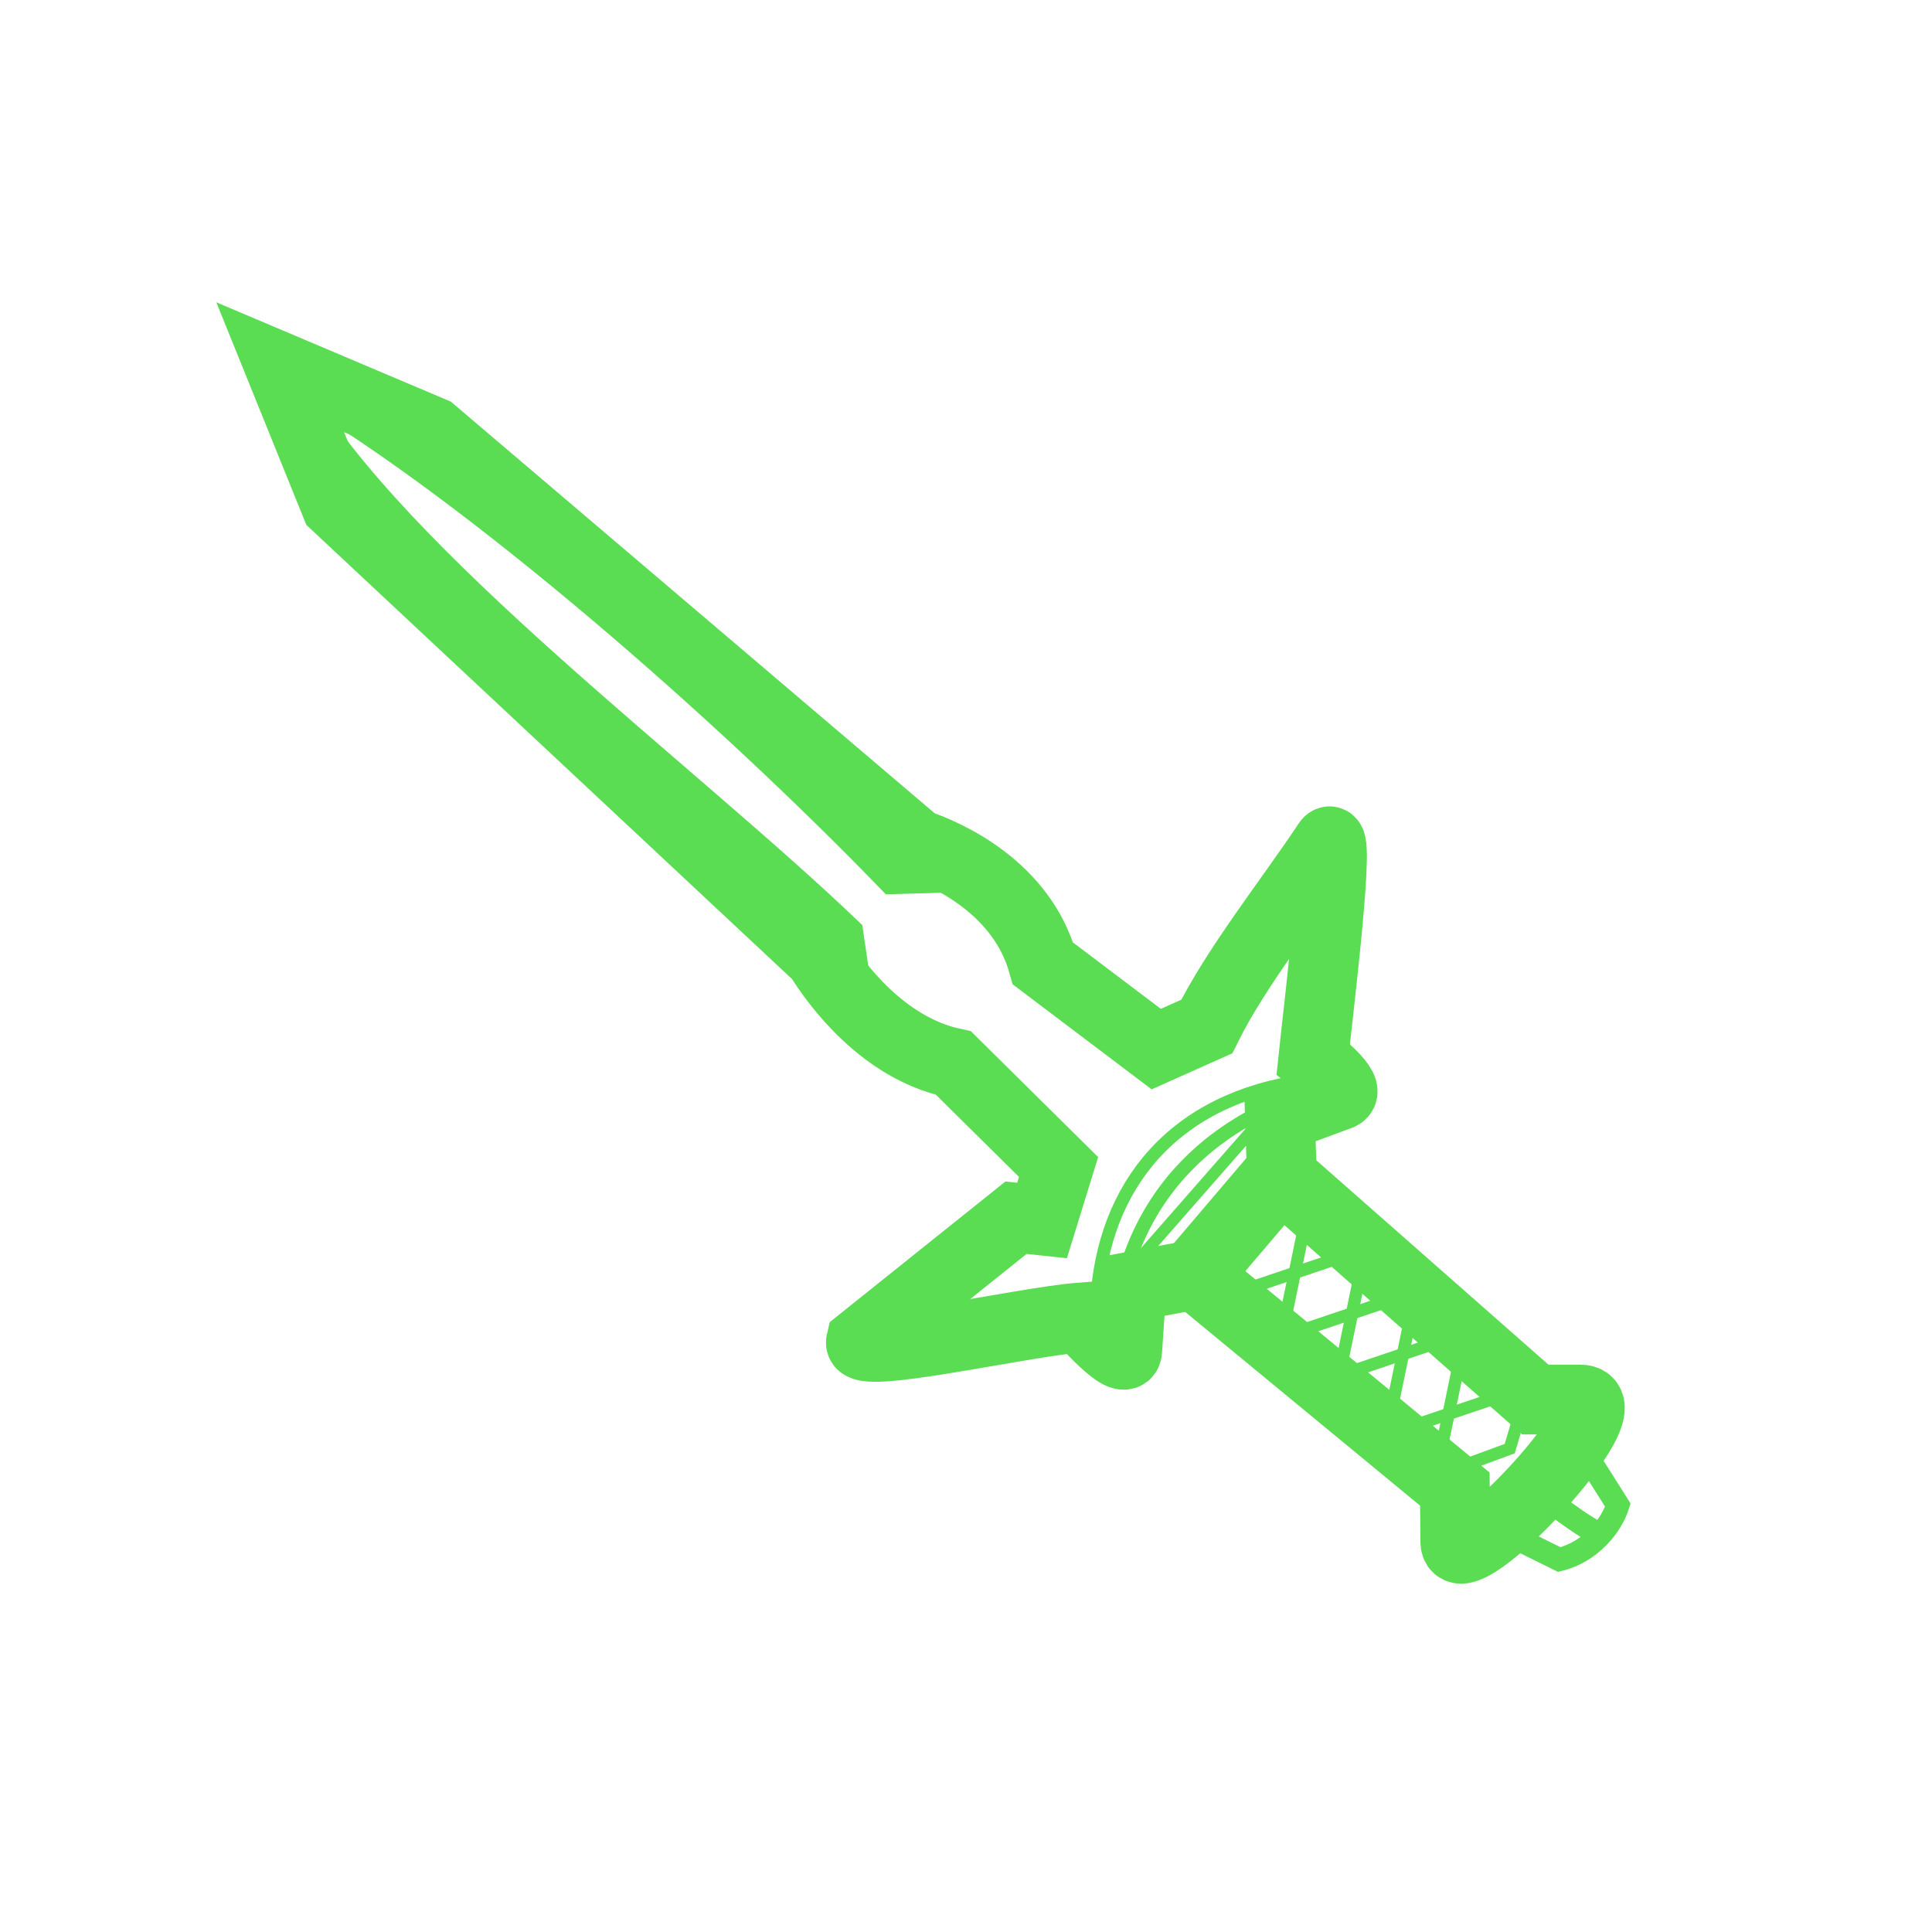
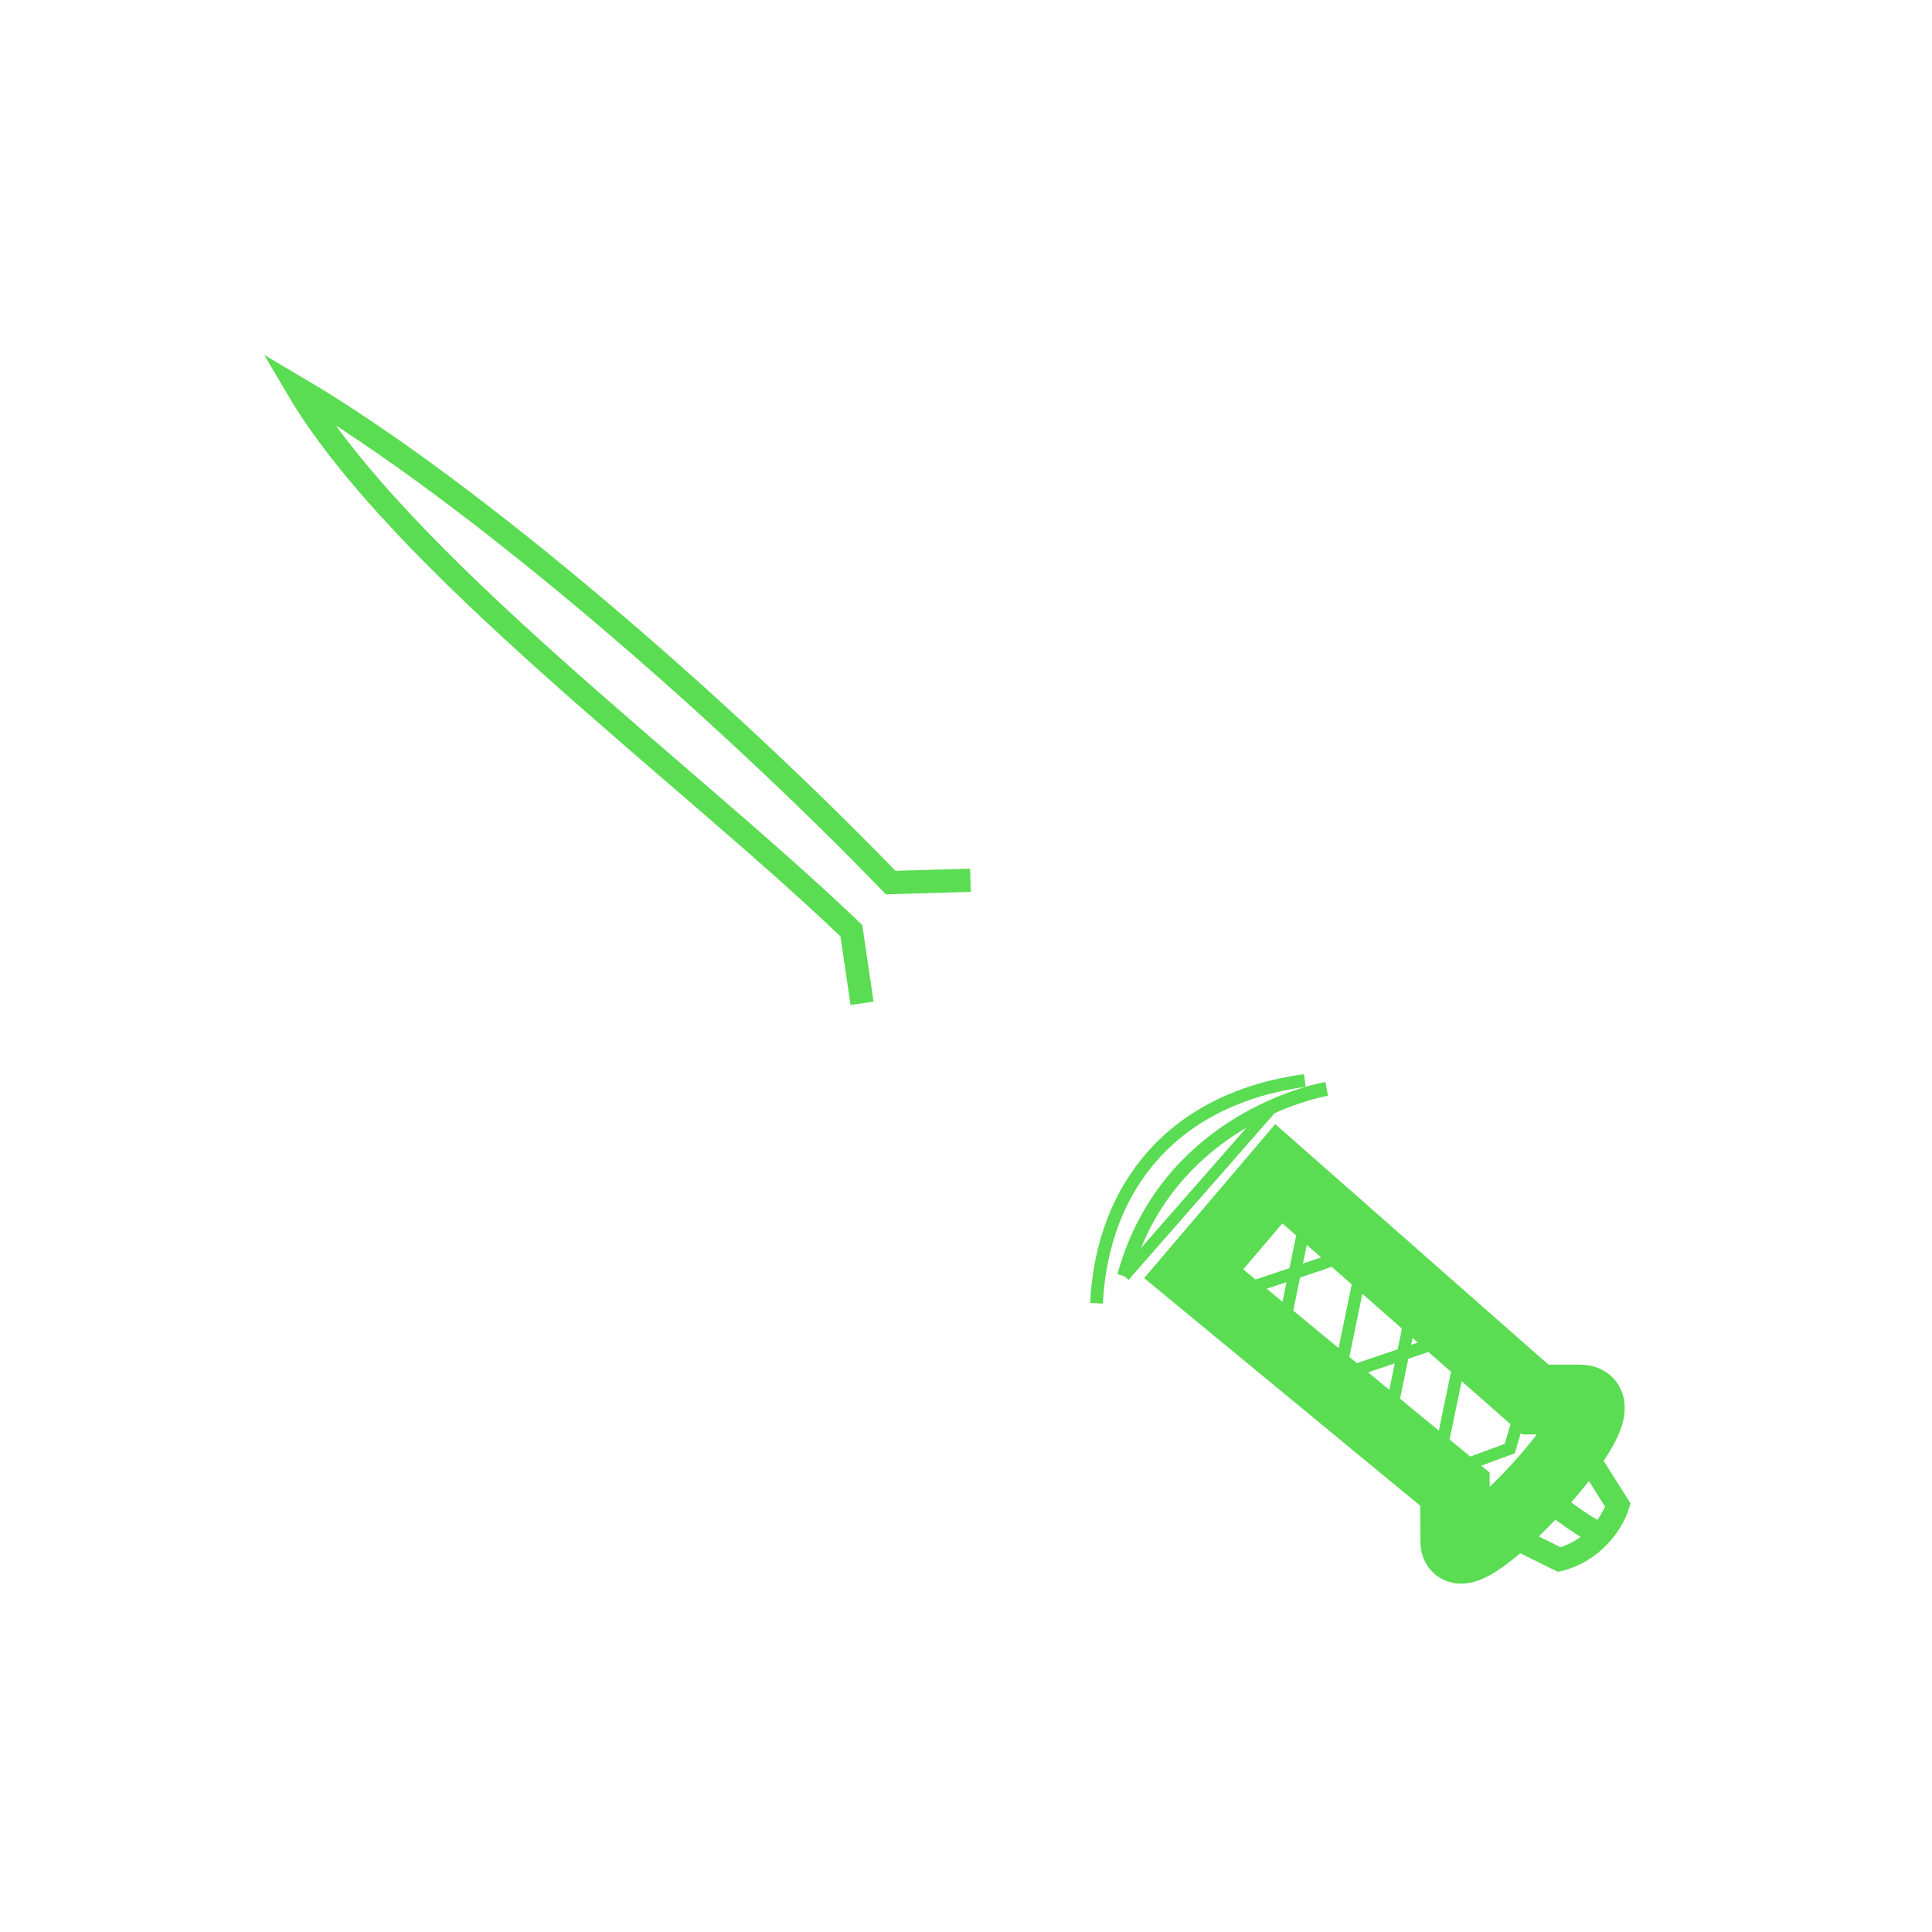
<svg xmlns="http://www.w3.org/2000/svg" xmlns:ns1="http://www.inkscape.org/namespaces/inkscape" xmlns:ns2="http://sodipodi.sourceforge.net/DTD/sodipodi-0.dtd" width="20" height="20" viewBox="0 0 5.292 5.292" version="1.1" id="svg5452" ns1:version="0.92.4 (5da689c313, 2019-01-14)" ns2:docname="Fin Green sword Fin Left.svg">
  <defs id="defs5446" />
  <ns2:namedview id="base" pagecolor="#ffffff" bordercolor="#666666" borderopacity="1.0" ns1:pageopacity="0.0" ns1:pageshadow="2" ns1:zoom="22.878228" ns1:cx="8.1257655" ns1:cy="10.558662" ns1:document-units="mm" ns1:current-layer="layer1" showgrid="false" units="px" ns1:window-width="1280" ns1:window-height="710" ns1:window-x="0" ns1:window-y="24" ns1:window-maximized="1" />
  <g ns1:label="Layer 1" ns1:groupmode="layer" id="layer1" transform="translate(0,-291.708)">
    <g transform="matrix(0.637,0,0,0.637,-7.409,282.692)" id="g5444" style="fill:none;stroke:#5adc53;stroke-opacity:1">
      <path ns2:nodetypes="ccssccc" ns1:connector-curvature="0" id="path5155-3" d="m 16.764,19.631 1.123,0.926 0.002,0.226 c 0.002,0.196 0.762,-0.611 0.537,-0.611 H 18.233 L 17.13,19.201 Z" style="fill:none;stroke:#5adc53;stroke-width:0.3;stroke-linecap:butt;stroke-linejoin:miter;stroke-miterlimit:4;stroke-dasharray:none;stroke-opacity:1" />
      <path ns1:connector-curvature="0" id="path5159-75" d="m 17.262,19.32 -0.127,0.615" style="fill:none;stroke:#5adc53;stroke-width:0.053;stroke-linecap:butt;stroke-linejoin:miter;stroke-miterlimit:4;stroke-dasharray:none;stroke-opacity:1" />
      <path ns1:connector-curvature="0" id="path5159-6-9" d="m 17.502,19.525 -0.127,0.615" style="fill:none;stroke:#5adc53;stroke-width:0.053;stroke-linecap:butt;stroke-linejoin:miter;stroke-miterlimit:4;stroke-dasharray:none;stroke-opacity:1" />
      <path ns2:nodetypes="cc" ns1:connector-curvature="0" id="path5159-7-22" d="m 17.719,19.71 -0.127,0.615" style="fill:none;stroke:#5adc53;stroke-width:0.053;stroke-linecap:butt;stroke-linejoin:miter;stroke-miterlimit:4;stroke-dasharray:none;stroke-opacity:1" />
      <path ns1:connector-curvature="0" id="path5159-5-8" d="M 17.932,19.886 17.805,20.5" style="fill:none;stroke:#5adc53;stroke-width:0.053;stroke-linecap:butt;stroke-linejoin:miter;stroke-miterlimit:4;stroke-dasharray:none;stroke-opacity:1" />
      <path ns1:connector-curvature="0" id="path5190-9" d="m 16.893,19.73 0.608,-0.205" style="fill:none;stroke:#5adc53;stroke-width:0.053;stroke-linecap:butt;stroke-linejoin:miter;stroke-miterlimit:4;stroke-dasharray:none;stroke-opacity:1" />
-       <path ns1:connector-curvature="0" id="path5190-3-7" d="m 17.111,19.914 0.608,-0.205" style="fill:none;stroke:#5adc53;stroke-width:0.053;stroke-linecap:butt;stroke-linejoin:miter;stroke-miterlimit:4;stroke-dasharray:none;stroke-opacity:1" />
      <path ns1:connector-curvature="0" id="path5190-5-36" d="m 17.324,20.091 0.608,-0.205" style="fill:none;stroke:#5adc53;stroke-width:0.053;stroke-linecap:butt;stroke-linejoin:miter;stroke-miterlimit:4;stroke-dasharray:none;stroke-opacity:1" />
-       <path ns1:connector-curvature="0" id="path5190-6-1" d="m 17.592,20.324 0.608,-0.205" style="fill:none;stroke:#5adc53;stroke-width:0.053;stroke-linecap:butt;stroke-linejoin:miter;stroke-miterlimit:4;stroke-dasharray:none;stroke-opacity:1" />
      <path ns1:connector-curvature="0" id="path5219-2" d="m 17.262,19.32 -0.292,0.105 -0.077,0.304" style="fill:none;stroke:#5adc53;stroke-width:0.053;stroke-linecap:butt;stroke-linejoin:miter;stroke-miterlimit:4;stroke-dasharray:none;stroke-opacity:1" />
      <path ns1:connector-curvature="0" id="path5221-9" d="m 18.201,20.119 -0.078,0.264 -0.318,0.117" style="fill:none;stroke:#5adc53;stroke-width:0.053;stroke-linecap:butt;stroke-linejoin:miter;stroke-miterlimit:4;stroke-dasharray:none;stroke-opacity:1" />
      <g style="fill:none;stroke:#5adc53;stroke-width:0.1;stroke-miterlimit:4;stroke-dasharray:none;stroke-opacity:1" id="g5228-3" transform="translate(20.819,14.937)">
        <path style="fill:none;stroke:#5adc53;stroke-width:0.1;stroke-linecap:butt;stroke-linejoin:miter;stroke-miterlimit:4;stroke-dasharray:none;stroke-opacity:1" d="m -2.401,5.42 -0.355,0.368 0.273,0.135 c 0.136,-0.033 0.225,-0.147 0.252,-0.234 z" id="path5157-1" ns1:connector-curvature="0" ns2:nodetypes="ccccc" />
        <path style="opacity:1;fill:none;stroke:#5adc53;stroke-width:0.1;stroke-linecap:butt;stroke-linejoin:miter;stroke-miterlimit:4;stroke-dasharray:none;stroke-opacity:1" d="M -2.287,5.826 C -2.387,5.781 -2.531,5.666 -2.605,5.606" id="path5223-9" ns1:connector-curvature="0" ns2:nodetypes="cc" />
      </g>
-       <path ns2:nodetypes="ccccccccccsccccsccccccc" ns1:connector-curvature="0" id="path5232-4" d="m 13.49,16.01 -0.654,-0.277 0.239,0.591 2.079,1.944 c 0.071,0.116 0.273,0.392 0.577,0.457 l 0.452,0.447 -0.071,0.23 -0.112,-0.012 -0.667,0.534 c -0.019,0.08 0.694,-0.086 0.945,-0.105 0,0 0.194,0.224 0.2,0.143 l 0.019,-0.276 0.281,-0.053 0.365,-0.429 -0.008,-0.246 0.257,-0.095 c 0.06,-0.022 -0.114,-0.155 -0.114,-0.155 0.021,-0.203 0.123,-1.03 0.061,-0.928 -0.16,0.241 -0.391,0.53 -0.519,0.788 l -0.217,0.097 -0.487,-0.368 c -0.091,-0.324 -0.406,-0.468 -0.542,-0.514 z" style="fill:none;stroke:#5adc53;stroke-width:0.3;stroke-linecap:butt;stroke-linejoin:miter;stroke-miterlimit:4;stroke-dasharray:none;stroke-opacity:1" />
      <path ns2:nodetypes="ccccc" ns1:connector-curvature="0" id="path5234-78" d="m 15.804,17.939 -0.343,0.01 c -0.709,-0.734 -1.782,-1.674 -2.553,-2.128 0.44,0.749 1.674,1.654 2.384,2.335 l 0.046,0.312" style="fill:none;stroke:#5adc53;stroke-width:0.1;stroke-linecap:butt;stroke-linejoin:miter;stroke-miterlimit:4;stroke-dasharray:none;stroke-opacity:1" />
      <path ns1:connector-curvature="0" id="path5242-5" d="m 16.465,19.641 0.638,-0.728" style="fill:none;stroke:#5adc53;stroke-width:0.05;stroke-linecap:butt;stroke-linejoin:miter;stroke-miterlimit:4;stroke-dasharray:none;stroke-opacity:1" />
      <path ns2:nodetypes="cc" ns1:connector-curvature="0" id="path5251-03" d="m 17.242,18.8 c -0.559,0.076 -0.87,0.448 -0.896,0.958" style="fill:none;stroke:#5adc53;stroke-width:0.055;stroke-linecap:butt;stroke-linejoin:miter;stroke-miterlimit:4;stroke-dasharray:none;stroke-opacity:1" />
      <path ns2:nodetypes="cc" ns1:connector-curvature="0" id="path5255-6" d="m 16.465,19.641 c 0.162,-0.592 0.693,-0.771 0.871,-0.805" style="fill:none;stroke:#5adc53;stroke-width:0.06;stroke-linecap:butt;stroke-linejoin:miter;stroke-miterlimit:4;stroke-dasharray:none;stroke-opacity:1" />
    </g>
  </g>
</svg>